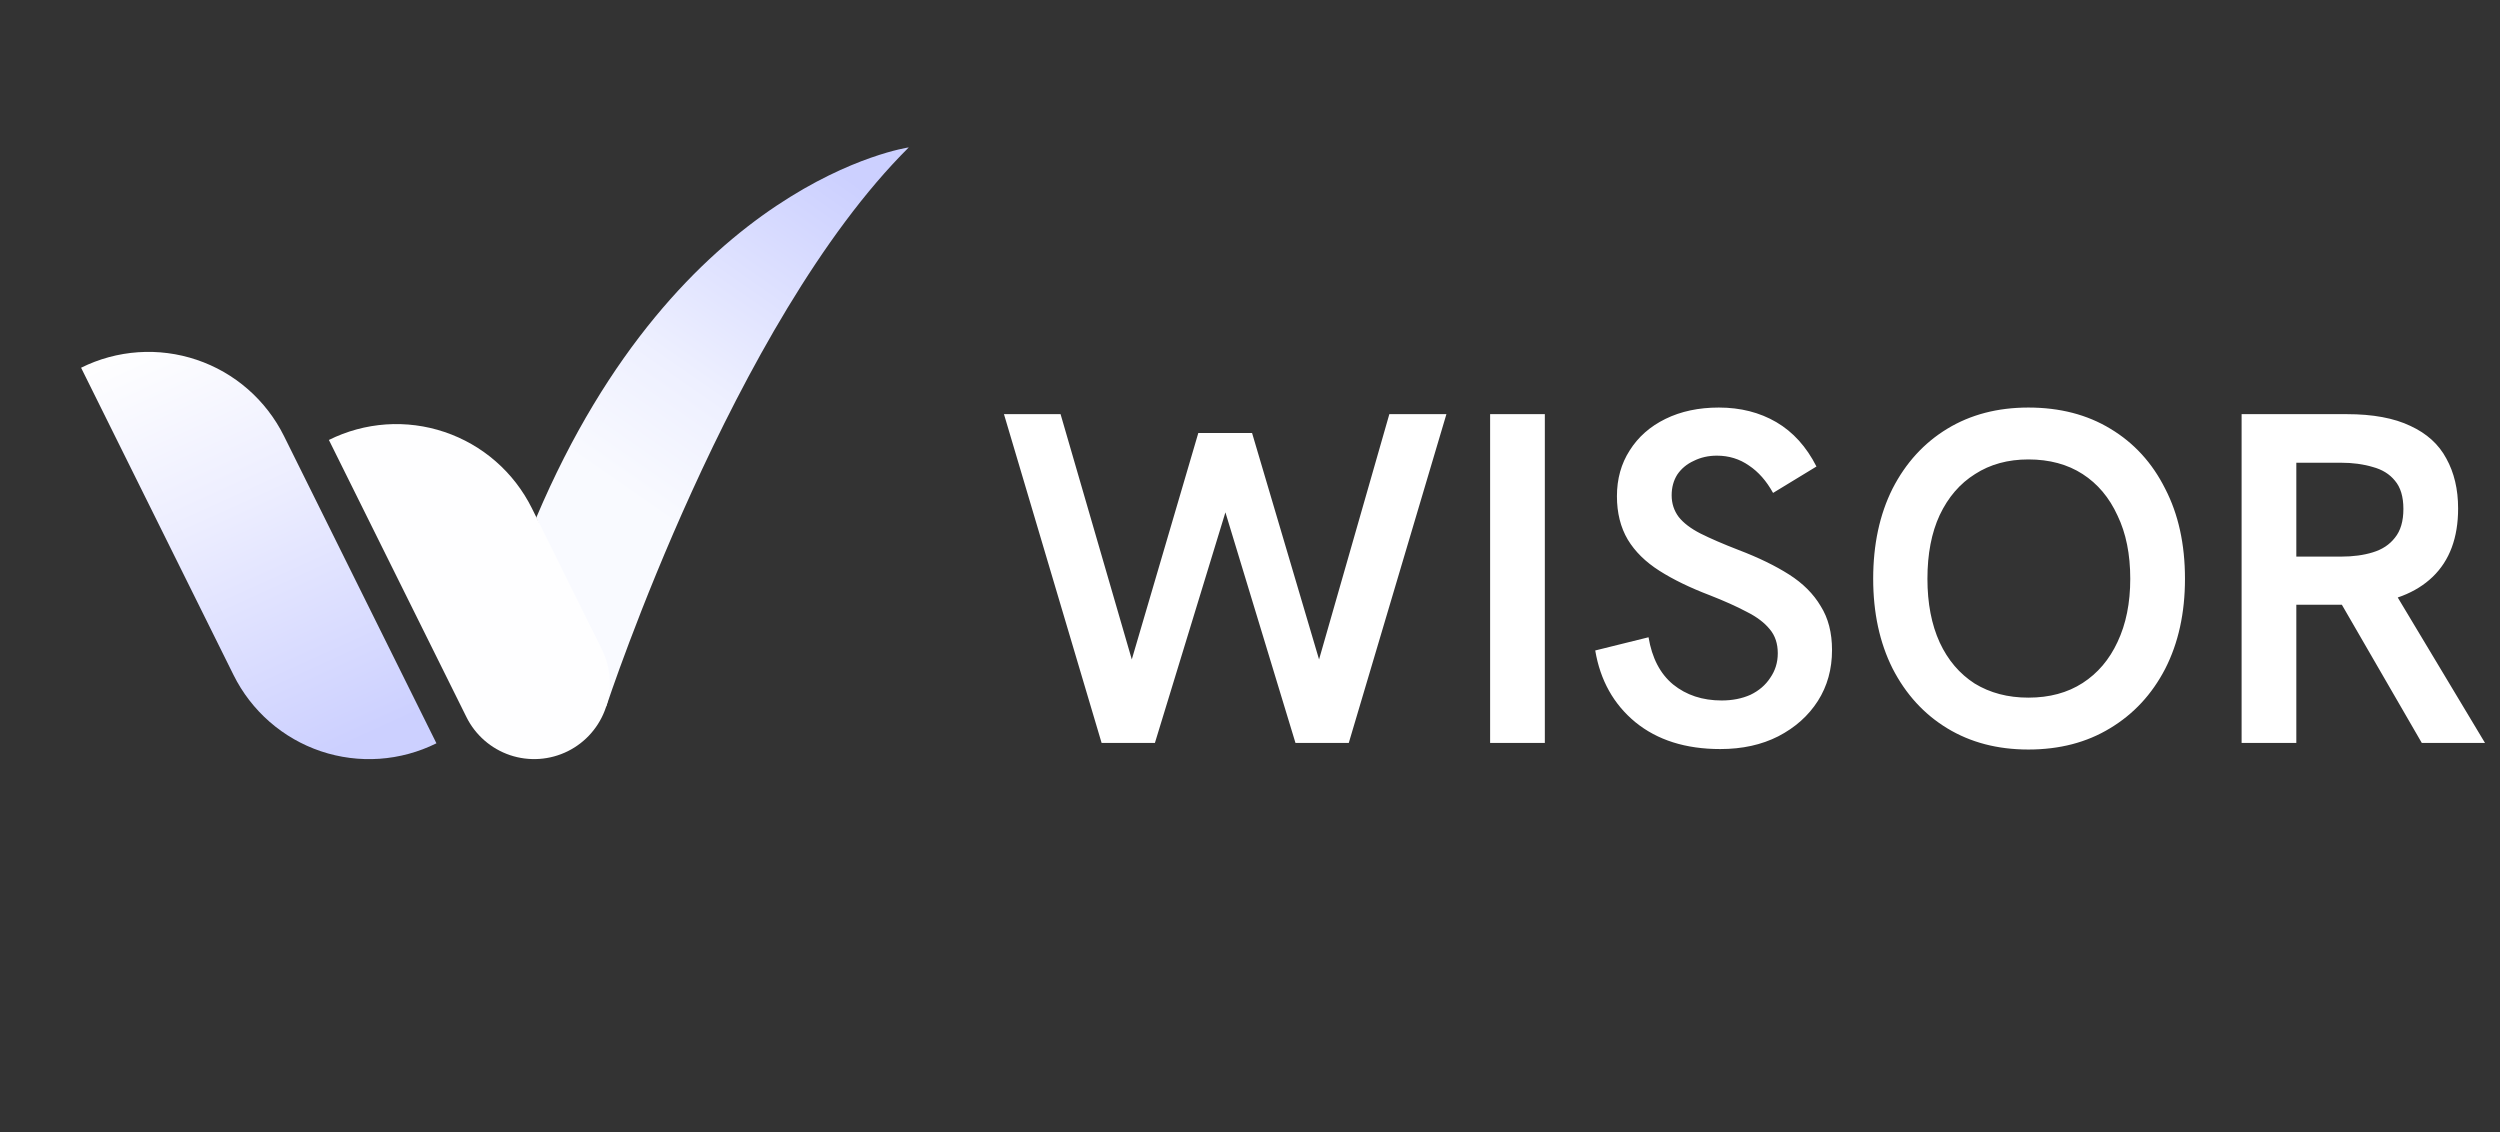
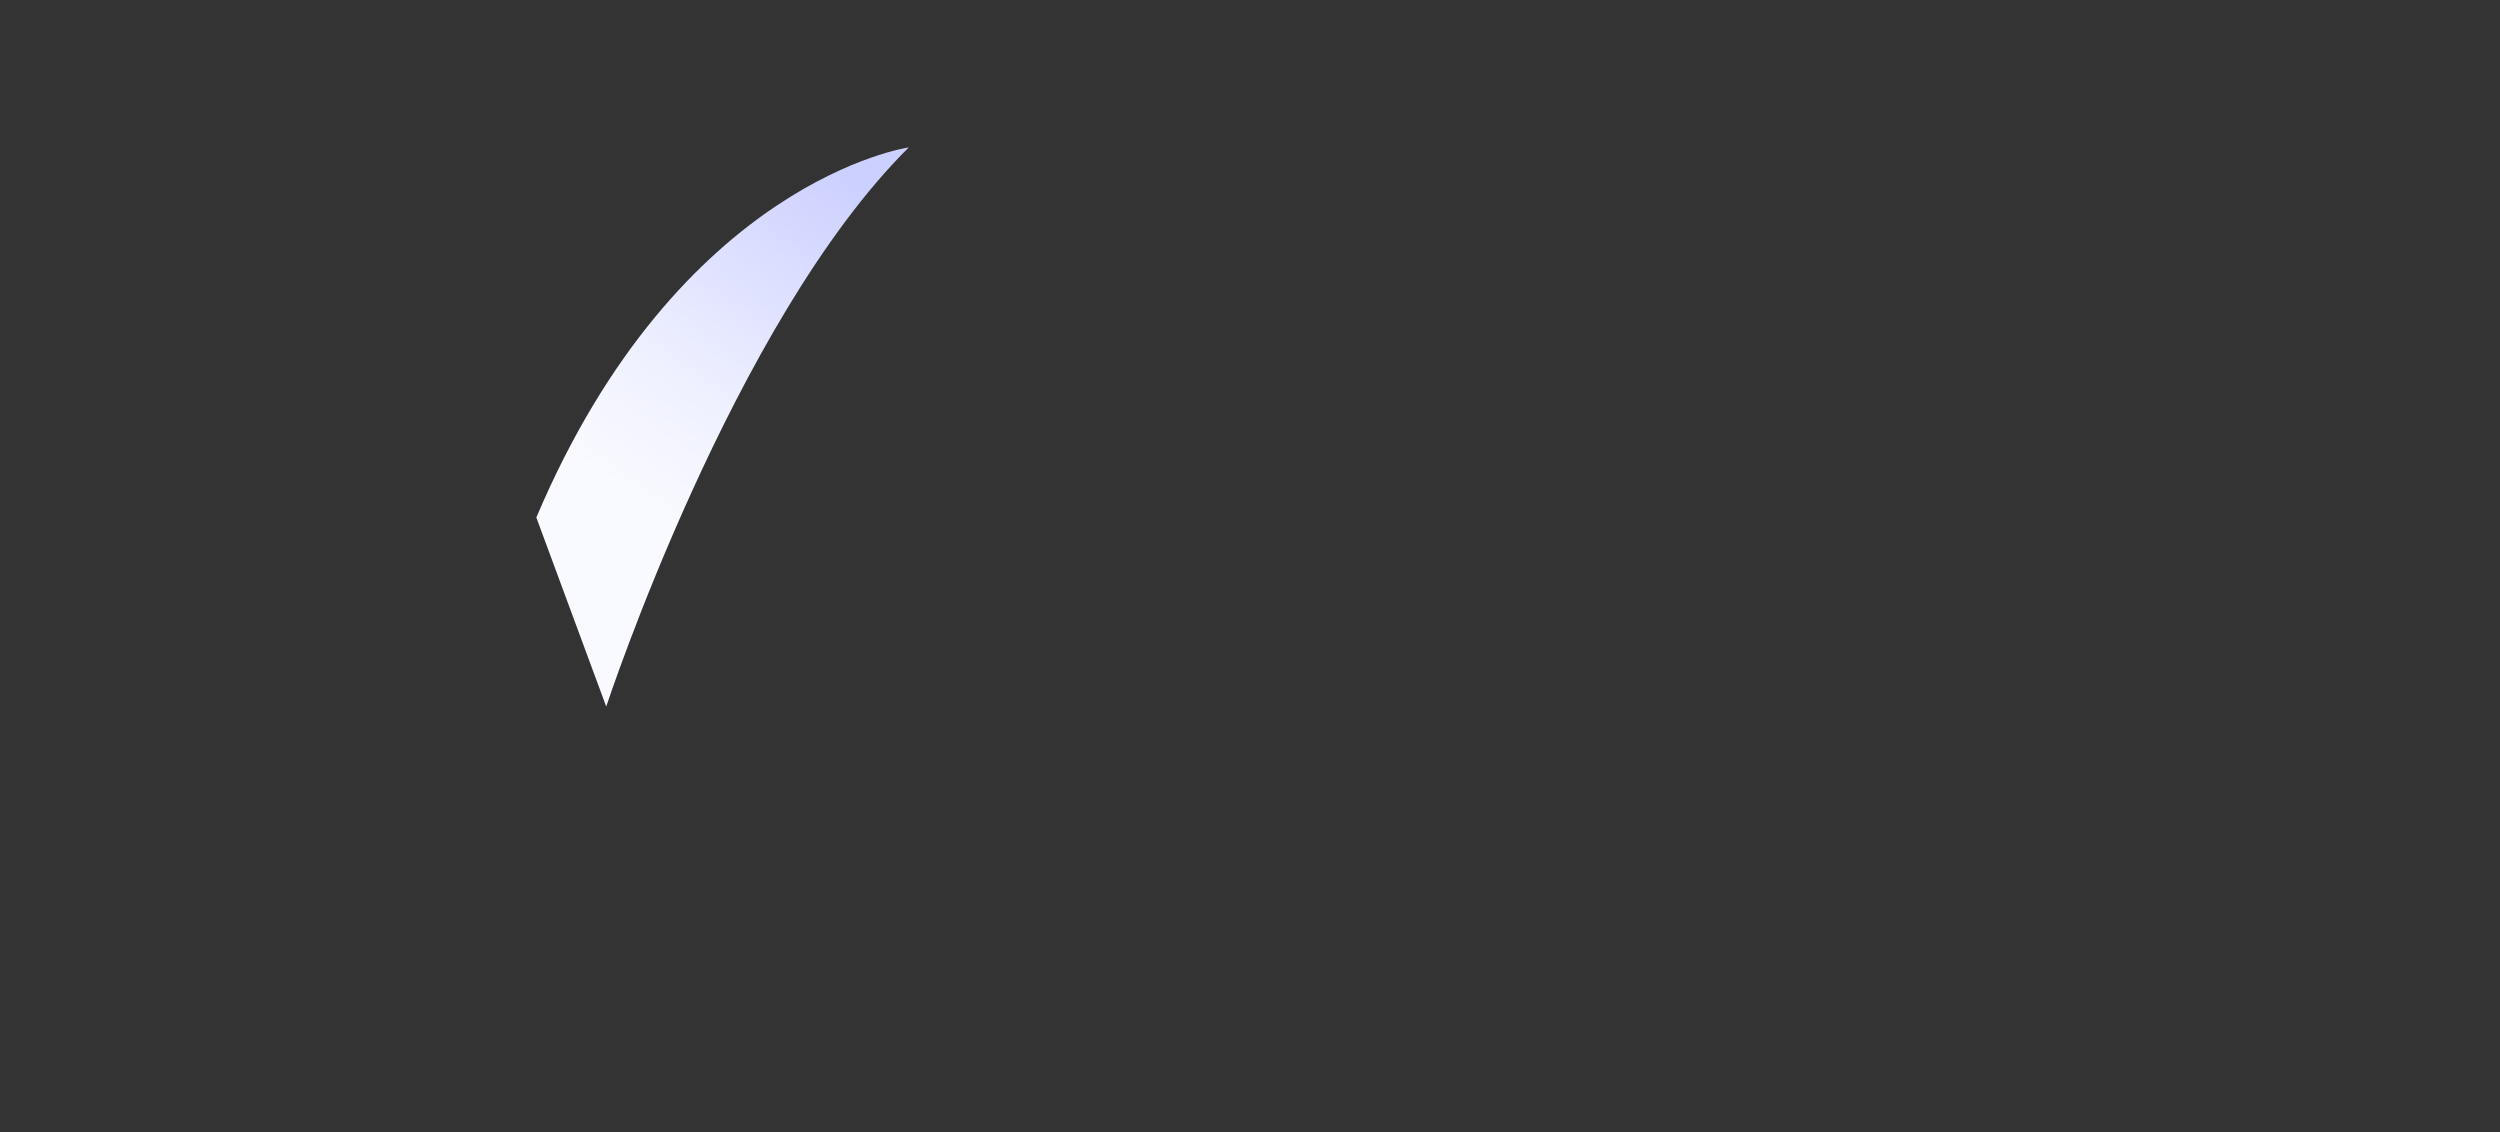
<svg xmlns="http://www.w3.org/2000/svg" width="106" height="48" viewBox="0 0 106 48" fill="none">
  <rect x="0" y="0" width="106" height="48" fill="#333333" stroke="none" />
  <path d="M25.704 29.958C25.757 29.804 31.08 13.654 38.532 6.25C38.532 6.25 28.805 7.638 22.74 21.942L25.704 29.958Z" fill="url(#paint0_linear_473_3134)" />
-   <path d="M3.438 15.592C4.192 15.216 5.013 14.993 5.854 14.935C6.695 14.877 7.539 14.986 8.338 15.255C9.137 15.524 9.875 15.948 10.51 16.502C11.145 17.057 11.665 17.732 12.041 18.488L18.505 31.516C17.75 31.891 16.929 32.114 16.088 32.172C15.247 32.23 14.403 32.121 13.605 31.853C12.806 31.584 12.068 31.16 11.432 30.605C10.797 30.05 10.277 29.376 9.902 28.62L3.438 15.592Z" fill="url(#paint1_linear_473_3134)" />
-   <path d="M13.945 18.654C14.7 18.278 15.522 18.055 16.363 17.996C17.204 17.938 18.048 18.047 18.847 18.316C19.646 18.585 20.385 19.009 21.021 19.564C21.656 20.119 22.176 20.793 22.552 21.55L25.522 27.541C25.709 27.919 25.821 28.331 25.85 28.752C25.879 29.173 25.824 29.595 25.69 29.995C25.556 30.396 25.344 30.765 25.067 31.084C24.791 31.402 24.454 31.662 24.077 31.85C23.699 32.038 23.289 32.149 22.869 32.178C22.448 32.207 22.026 32.153 21.627 32.019C21.227 31.884 20.858 31.672 20.541 31.395C20.223 31.117 19.963 30.78 19.776 30.402L13.945 18.654Z" fill="url(#paint2_linear_473_3134)" />
-   <path d="M46.708 31.5L42.568 17.56H44.968L47.988 27.96L50.808 18.36H53.088L55.928 27.96L58.908 17.56H61.328L57.188 31.5H54.928L51.768 21.1H52.148L48.968 31.5H46.708ZM63.181 31.5V17.56H65.501V31.5H63.181ZM72.938 31.76C71.471 31.76 70.271 31.38 69.338 30.62C68.418 29.86 67.851 28.847 67.638 27.58L69.898 27.02C70.044 27.9 70.391 28.567 70.938 29.02C71.498 29.473 72.184 29.7 72.998 29.7C73.451 29.7 73.858 29.62 74.218 29.46C74.578 29.287 74.858 29.047 75.058 28.74C75.271 28.433 75.378 28.087 75.378 27.7C75.378 27.287 75.264 26.947 75.038 26.68C74.811 26.4 74.484 26.153 74.058 25.94C73.631 25.713 73.111 25.48 72.498 25.24C71.658 24.92 70.944 24.573 70.358 24.2C69.771 23.827 69.324 23.387 69.018 22.88C68.711 22.36 68.558 21.747 68.558 21.04C68.558 20.307 68.738 19.66 69.098 19.1C69.458 18.527 69.964 18.08 70.618 17.76C71.271 17.44 72.024 17.28 72.878 17.28C73.798 17.28 74.611 17.487 75.318 17.9C76.024 18.313 76.591 18.94 77.018 19.78L75.178 20.9C74.898 20.393 74.558 20.007 74.158 19.74C73.758 19.46 73.304 19.32 72.798 19.32C72.438 19.32 72.111 19.393 71.818 19.54C71.524 19.673 71.291 19.867 71.118 20.12C70.958 20.373 70.878 20.667 70.878 21C70.878 21.347 70.978 21.653 71.178 21.92C71.378 22.173 71.684 22.407 72.098 22.62C72.524 22.833 73.064 23.067 73.718 23.32C74.558 23.64 75.271 23.987 75.858 24.36C76.444 24.733 76.891 25.18 77.198 25.7C77.518 26.207 77.678 26.827 77.678 27.56C77.678 28.373 77.478 29.093 77.078 29.72C76.678 30.347 76.118 30.847 75.398 31.22C74.691 31.58 73.871 31.76 72.938 31.76ZM86.003 31.78C84.696 31.78 83.55 31.48 82.563 30.88C81.576 30.28 80.803 29.433 80.243 28.34C79.696 27.247 79.423 25.98 79.423 24.54C79.423 23.087 79.696 21.813 80.243 20.72C80.803 19.627 81.576 18.78 82.563 18.18C83.55 17.58 84.696 17.28 86.003 17.28C87.336 17.28 88.496 17.58 89.483 18.18C90.483 18.78 91.256 19.627 91.803 20.72C92.363 21.8 92.643 23.073 92.643 24.54C92.643 25.993 92.363 27.267 91.803 28.36C91.243 29.44 90.463 30.28 89.463 30.88C88.476 31.48 87.323 31.78 86.003 31.78ZM86.003 29.58C86.896 29.58 87.663 29.373 88.303 28.96C88.943 28.547 89.436 27.967 89.783 27.22C90.143 26.46 90.323 25.567 90.323 24.54C90.323 23.5 90.143 22.607 89.783 21.86C89.436 21.1 88.943 20.513 88.303 20.1C87.663 19.687 86.896 19.48 86.003 19.48C85.136 19.48 84.383 19.687 83.743 20.1C83.103 20.5 82.603 21.08 82.243 21.84C81.896 22.587 81.723 23.487 81.723 24.54C81.723 25.58 81.896 26.48 82.243 27.24C82.59 27.987 83.083 28.567 83.723 28.98C84.376 29.38 85.136 29.58 86.003 29.58ZM95.044 31.5V17.56H99.504C100.61 17.56 101.51 17.727 102.204 18.06C102.897 18.38 103.404 18.84 103.724 19.44C104.057 20.04 104.224 20.747 104.224 21.56C104.224 22.8 103.864 23.767 103.144 24.46C102.437 25.14 101.424 25.533 100.104 25.64C99.837 25.64 99.55 25.64 99.244 25.64C98.937 25.64 98.664 25.64 98.424 25.64H97.364V31.5H95.044ZM102.684 31.5L99.144 25.38L101.524 25.1L105.364 31.5H102.684ZM97.364 23.6H99.264C99.77 23.6 100.217 23.54 100.604 23.42C101.004 23.3 101.317 23.093 101.544 22.8C101.784 22.507 101.904 22.1 101.904 21.58C101.904 21.06 101.784 20.66 101.544 20.38C101.317 20.1 101.004 19.907 100.604 19.8C100.204 19.68 99.757 19.62 99.264 19.62H97.364V23.6Z" fill="white" />
  <defs>
    <linearGradient id="paint0_linear_473_3134" x1="23.955" y1="25.633" x2="37.157" y2="6.635" gradientUnits="userSpaceOnUse">
      <stop offset="0.23" stop-color="#F9FAFF" />
      <stop offset="0.47" stop-color="#EEF0FF" />
      <stop offset="0.88" stop-color="#D0D4FF" />
      <stop offset="0.94" stop-color="#CCD0FF" />
    </linearGradient>
    <linearGradient id="paint1_linear_473_3134" x1="6.792" y1="14.336" x2="14.669" y2="31.664" gradientUnits="userSpaceOnUse">
      <stop stop-color="#FEFEFF" />
      <stop offset="0.4" stop-color="#EDEEFF" />
      <stop offset="1" stop-color="#CCD0FF" />
    </linearGradient>
    <linearGradient id="paint2_linear_473_3134" x1="18430.7" y1="12266.3" x2="19733.2" y2="14731.2" gradientUnits="userSpaceOnUse">
      <stop stop-color="#FEFEFF" />
      <stop offset="0.4" stop-color="#EDEEFF" />
      <stop offset="1" stop-color="#CCD0FF" />
    </linearGradient>
  </defs>
</svg>